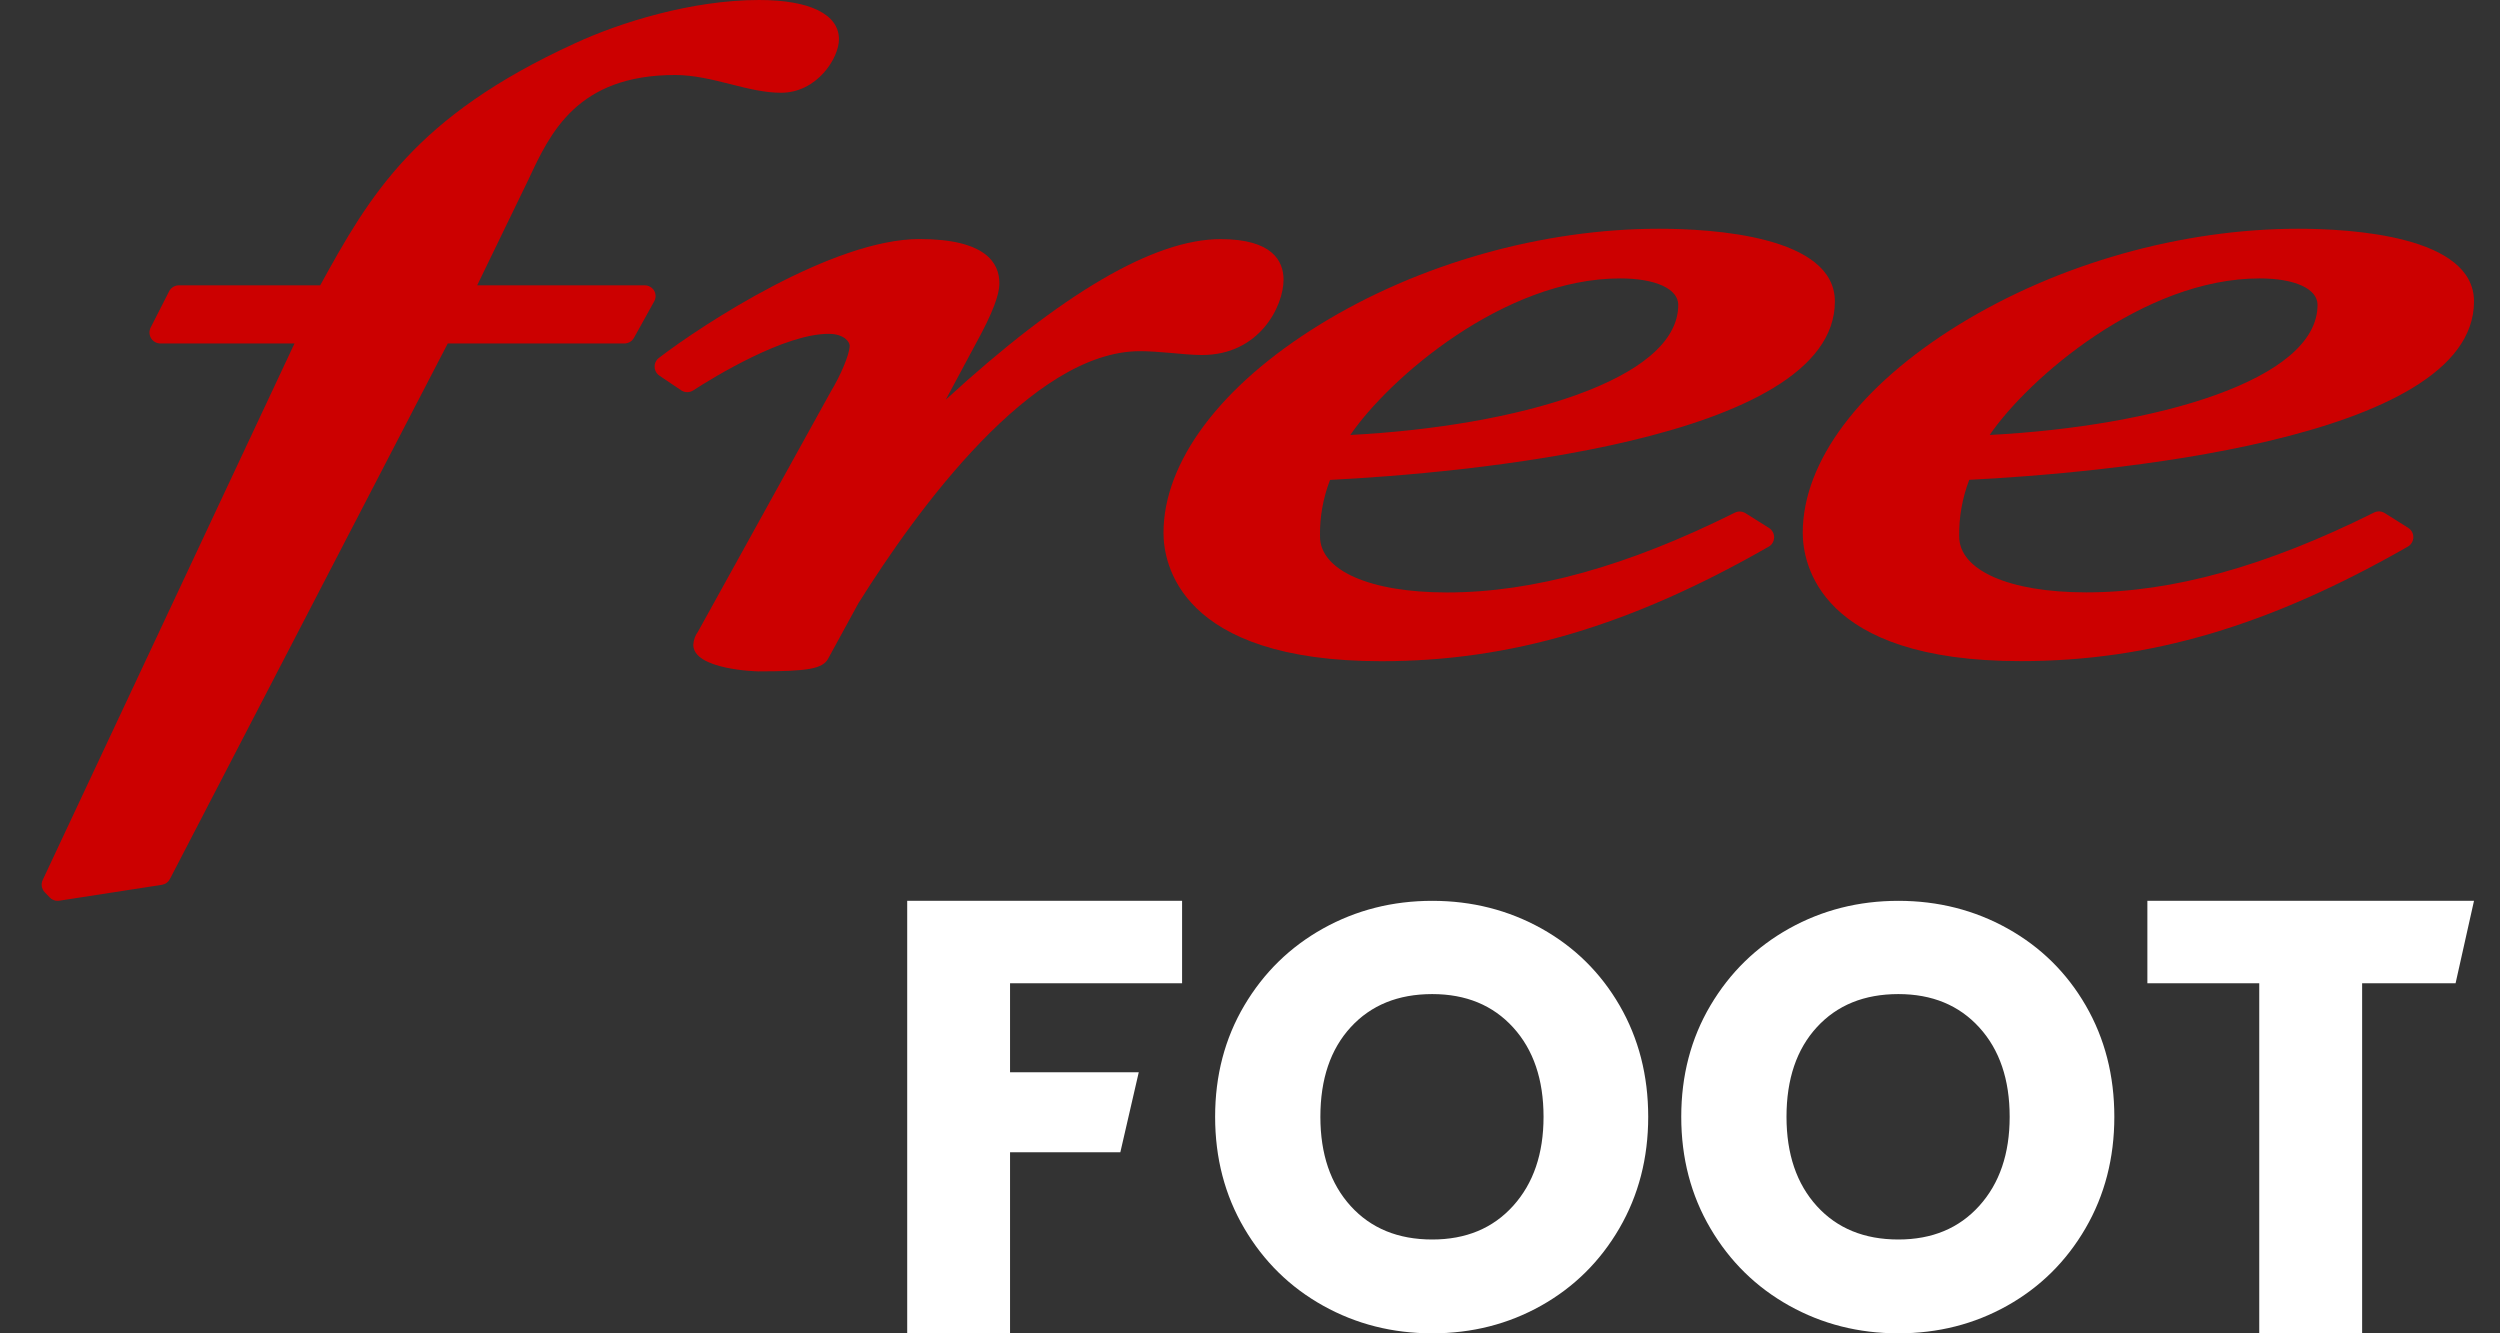
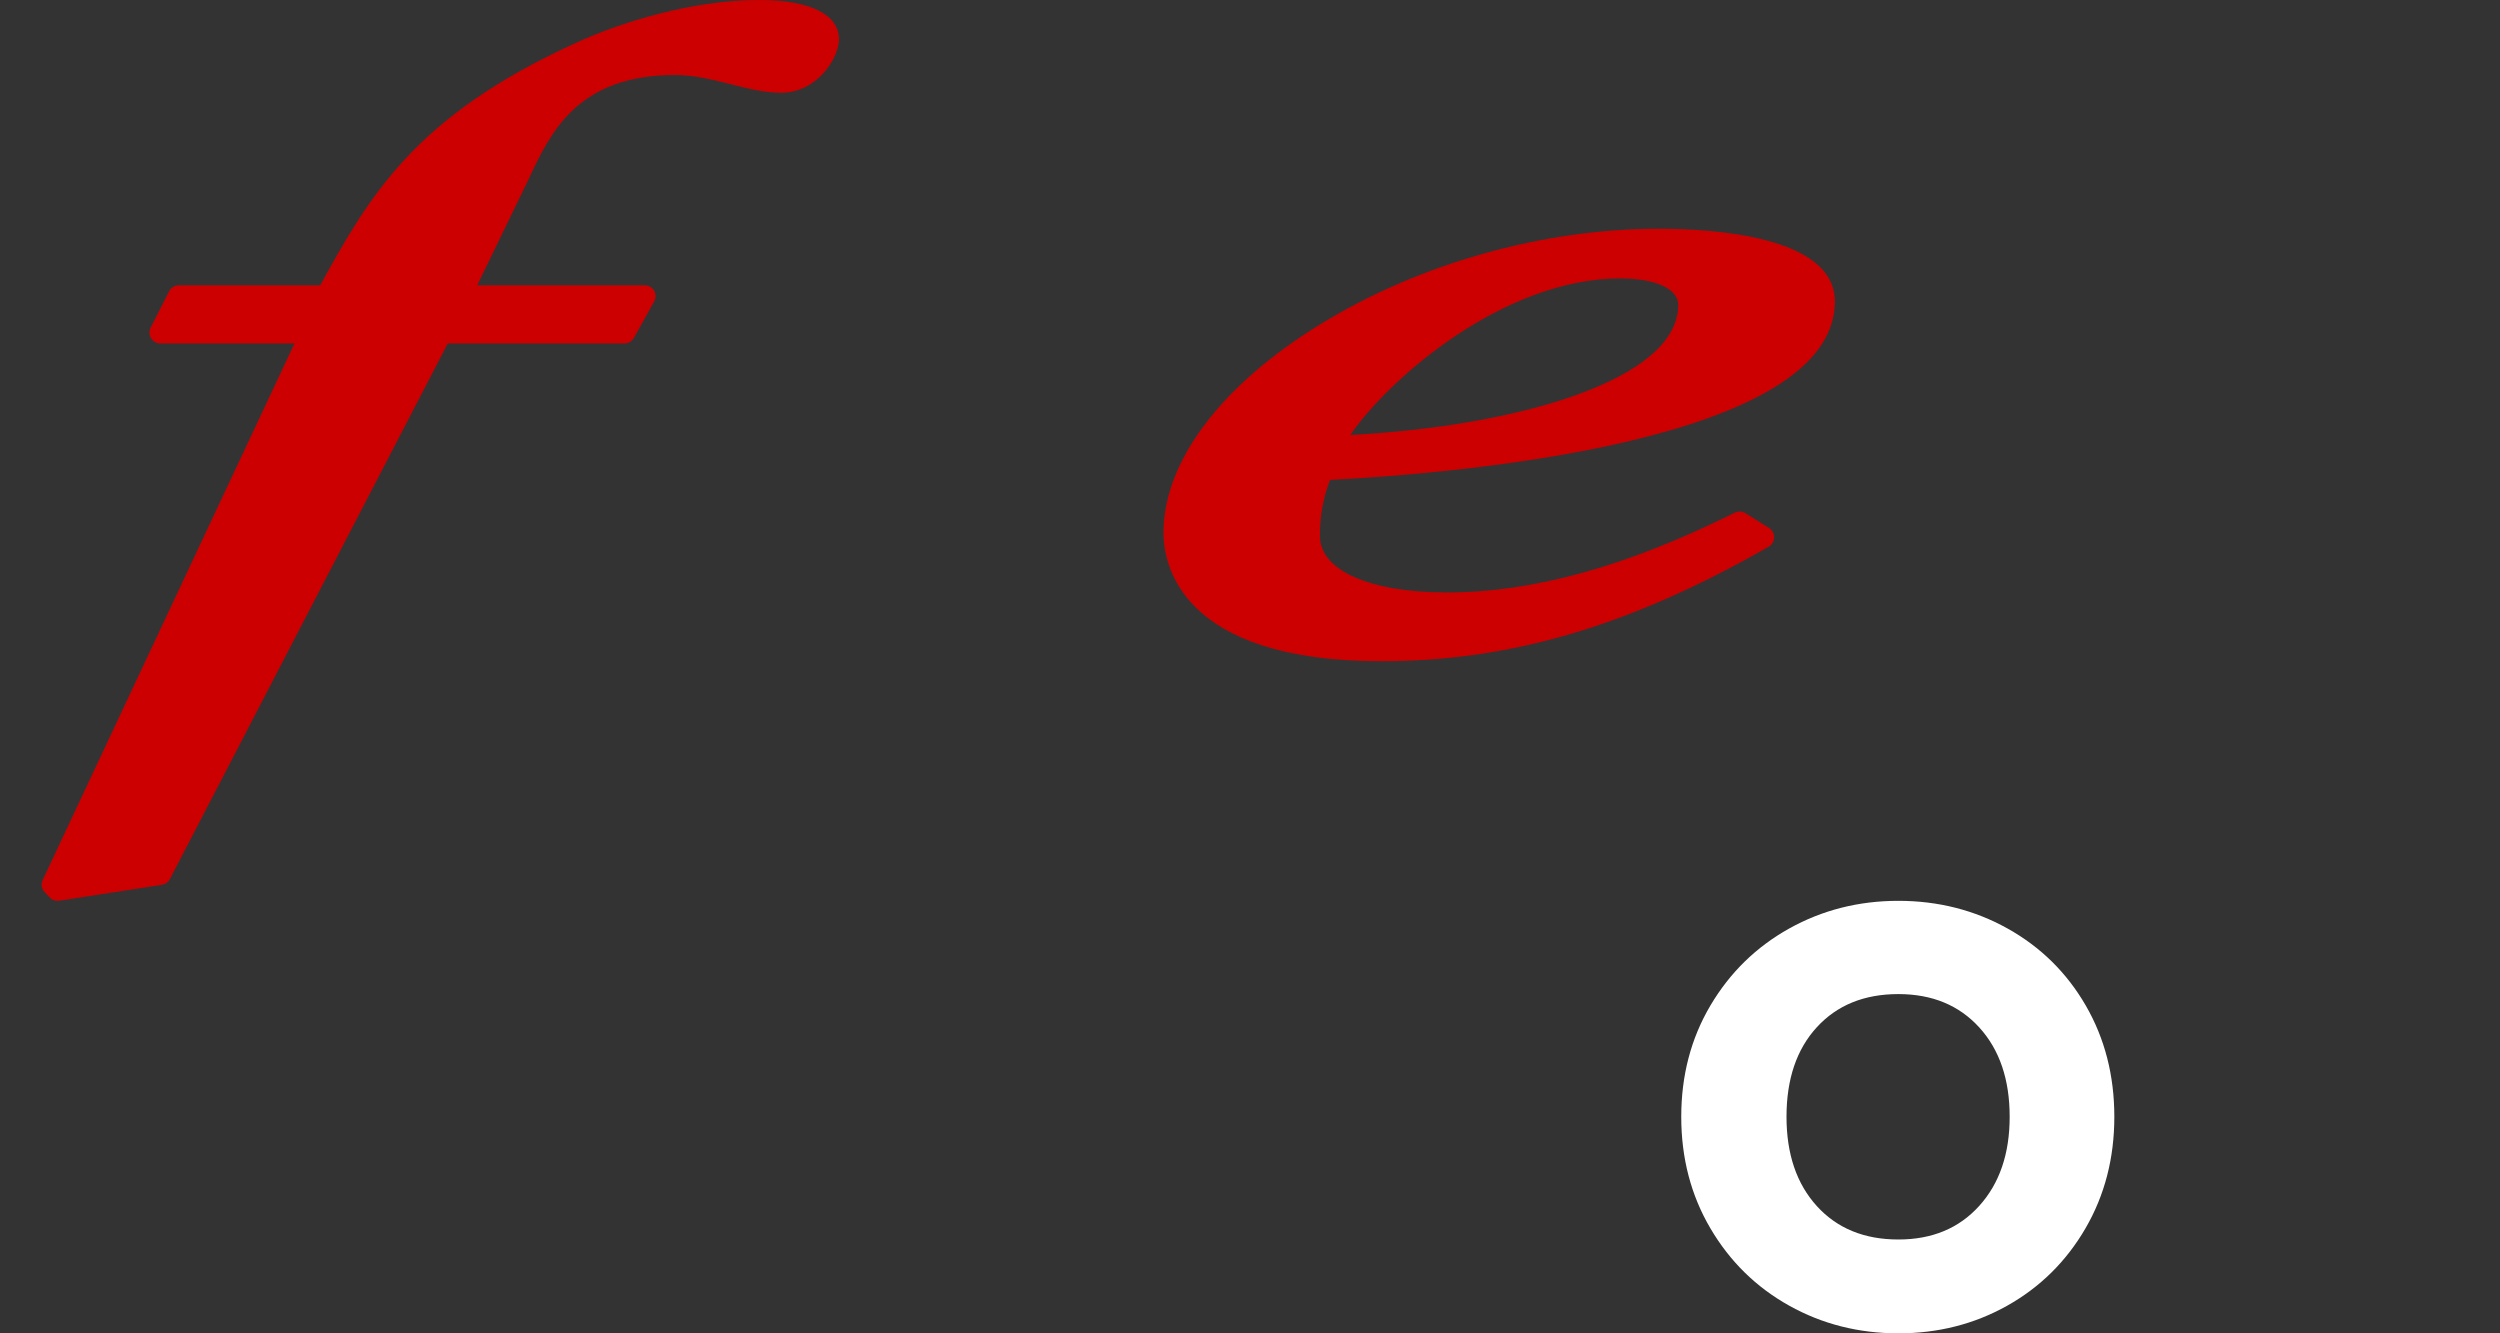
<svg xmlns="http://www.w3.org/2000/svg" width="60" height="32" viewBox="0 0 60 32" fill="none">
  <rect x="0" y="0" width="60" height="32" fill="#333333" stroke="none" />
-   <path d="M59.376 7.235C59.376 5.66 56.427 5.49 55.16 5.49C52.357 5.49 49.388 6.33 47.013 7.792C44.639 9.253 43.266 11.079 43.266 12.786C43.266 13.509 43.643 15.867 48.494 15.867C51.6 15.867 54.466 15.019 57.788 13.119C57.827 13.097 57.86 13.064 57.883 13.025C57.906 12.986 57.919 12.942 57.92 12.897C57.921 12.852 57.91 12.807 57.889 12.767C57.867 12.727 57.836 12.694 57.798 12.669L57.233 12.314C57.195 12.29 57.151 12.276 57.106 12.274C57.062 12.272 57.017 12.281 56.977 12.301C54.394 13.59 52.134 14.217 50.069 14.217C48.217 14.217 47.02 13.688 47.02 12.871C47.014 12.408 47.096 11.947 47.262 11.516C50.319 11.36 59.376 10.604 59.376 7.235ZM54.231 6.682C55.077 6.682 55.621 6.931 55.621 7.317C55.621 9.123 51.738 10.232 47.752 10.439C48.678 9.086 51.44 6.682 54.231 6.682Z" fill="#CC0000" />
  <path d="M42.456 12.671L41.891 12.316C41.853 12.293 41.81 12.279 41.765 12.277C41.721 12.274 41.676 12.284 41.636 12.304C39.054 13.592 36.795 14.219 34.728 14.219C32.876 14.219 31.68 13.691 31.68 12.873C31.672 12.41 31.754 11.95 31.921 11.518C34.978 11.36 44.037 10.604 44.037 7.235C44.037 5.66 41.086 5.49 39.818 5.49C37.015 5.49 34.045 6.33 31.672 7.792C29.298 9.253 27.924 11.081 27.924 12.789C27.924 13.511 28.301 15.869 33.152 15.869C36.257 15.869 39.124 15.022 42.447 13.121C42.486 13.099 42.519 13.067 42.542 13.028C42.565 12.989 42.578 12.944 42.579 12.899C42.58 12.854 42.569 12.809 42.547 12.769C42.526 12.729 42.495 12.695 42.456 12.671ZM38.884 6.682C39.73 6.682 40.278 6.931 40.278 7.317C40.278 9.123 36.395 10.232 32.408 10.439C33.332 9.086 36.089 6.682 38.884 6.682Z" fill="#CC0000" />
-   <path d="M28.849 8.52C30.232 8.52 30.805 7.343 30.805 6.713C30.805 6.269 30.543 5.739 29.294 5.739C27.703 5.739 25.487 7.034 22.698 9.593L23.55 8.005C23.94 7.262 23.985 6.959 23.985 6.793C23.985 6.309 23.653 5.737 22.067 5.737C19.992 5.737 16.848 7.796 15.812 8.591C15.779 8.616 15.753 8.649 15.736 8.686C15.718 8.723 15.709 8.764 15.711 8.806C15.712 8.847 15.723 8.888 15.743 8.924C15.762 8.96 15.79 8.991 15.825 9.015L16.35 9.369C16.393 9.397 16.443 9.412 16.494 9.412C16.545 9.412 16.595 9.397 16.638 9.369C17.131 9.051 18.823 8.012 19.886 8.012C20.273 8.012 20.392 8.218 20.392 8.293C20.392 8.514 20.16 9.034 19.94 9.397L16.756 15.152C16.686 15.246 16.645 15.358 16.639 15.475C16.639 16.076 18.176 16.113 18.191 16.113C19.394 16.113 19.74 16.052 19.874 15.81L20.6 14.481C22.017 12.217 24.775 8.428 27.358 8.428C27.59 8.428 27.829 8.448 28.083 8.469C28.337 8.491 28.596 8.52 28.849 8.52Z" fill="#CC0000" />
  <path d="M15.7 6.977C15.677 6.938 15.644 6.905 15.604 6.883C15.565 6.86 15.52 6.848 15.474 6.848H11.452L12.684 4.307C13.204 3.19 13.852 1.8 16.202 1.8C16.656 1.8 17.101 1.912 17.532 2.02C17.951 2.126 18.347 2.226 18.745 2.226C19.609 2.226 20.135 1.395 20.135 0.943C20.135 0.343 19.436 0 18.218 0C16.603 0 14.87 0.541 13.789 1.044C9.966 2.795 8.877 4.678 7.685 6.848H4.292C4.244 6.848 4.197 6.861 4.156 6.886C4.115 6.912 4.081 6.948 4.059 6.991L3.616 7.861C3.595 7.901 3.586 7.946 3.587 7.991C3.589 8.035 3.602 8.079 3.626 8.117C3.649 8.156 3.682 8.187 3.721 8.209C3.76 8.231 3.804 8.243 3.848 8.243H7.068L1.025 21.119C1.002 21.167 0.995 21.221 1.003 21.273C1.012 21.326 1.036 21.374 1.073 21.413L1.194 21.54C1.218 21.565 1.247 21.586 1.28 21.599C1.312 21.613 1.347 21.621 1.382 21.62C1.395 21.62 1.409 21.619 1.422 21.617L3.887 21.235C3.927 21.228 3.966 21.213 3.999 21.188C4.032 21.165 4.059 21.133 4.078 21.096L10.746 8.243H14.986C15.033 8.243 15.079 8.23 15.119 8.207C15.159 8.183 15.192 8.149 15.215 8.108L15.698 7.238C15.721 7.198 15.733 7.154 15.734 7.108C15.734 7.062 15.723 7.017 15.7 6.977Z" fill="#CC0000" />
-   <path d="M28.37 21.62V23.598H24.241V25.735H27.33L26.888 27.655H24.241V32H21.773V21.62H28.37Z" fill="white" />
-   <path d="M31.754 31.336C30.96 30.893 30.33 30.275 29.863 29.481C29.396 28.687 29.163 27.794 29.163 26.803C29.163 25.812 29.396 24.922 29.863 24.132C30.33 23.343 30.96 22.727 31.754 22.284C32.548 21.842 33.421 21.62 34.374 21.62C35.327 21.62 36.2 21.842 36.995 22.284C37.788 22.727 38.414 23.343 38.871 24.132C39.328 24.922 39.557 25.812 39.557 26.803C39.557 27.794 39.326 28.687 38.864 29.481C38.402 30.275 37.776 30.893 36.987 31.336C36.198 31.779 35.327 32 34.374 32C33.421 32 32.548 31.779 31.754 31.336ZM36.316 28.94C36.802 28.401 37.045 27.689 37.045 26.803C37.045 25.908 36.802 25.193 36.316 24.659C35.83 24.125 35.183 23.858 34.374 23.858C33.556 23.858 32.904 24.123 32.418 24.652C31.932 25.181 31.689 25.898 31.689 26.803C31.689 27.698 31.932 28.413 32.418 28.947C32.904 29.481 33.556 29.748 34.374 29.748C35.183 29.748 35.83 29.479 36.316 28.94Z" fill="white" />
  <path d="M42.941 31.336C42.147 30.893 41.517 30.275 41.05 29.481C40.583 28.687 40.35 27.794 40.35 26.803C40.35 25.812 40.583 24.922 41.05 24.132C41.517 23.343 42.147 22.727 42.941 22.284C43.735 21.842 44.608 21.62 45.561 21.62C46.514 21.62 47.388 21.842 48.181 22.284C48.975 22.727 49.601 23.343 50.058 24.132C50.515 24.922 50.744 25.812 50.744 26.803C50.744 27.794 50.513 28.687 50.051 29.481C49.589 30.275 48.963 30.893 48.174 31.336C47.385 31.779 46.514 32 45.561 32C44.608 32 43.735 31.779 42.941 31.336ZM47.503 28.94C47.989 28.401 48.232 27.689 48.232 26.803C48.232 25.908 47.989 25.193 47.503 24.659C47.017 24.125 46.37 23.858 45.561 23.858C44.743 23.858 44.091 24.123 43.605 24.652C43.119 25.181 42.876 25.898 42.876 26.803C42.876 27.698 43.119 28.413 43.605 28.947C44.091 29.481 44.743 29.748 45.561 29.748C46.37 29.748 47.017 29.479 47.503 28.94Z" fill="white" />
-   <path d="M59.376 21.62L58.934 23.598H56.691V32H54.222V23.598H51.537V21.62H59.376Z" fill="white" />
</svg>